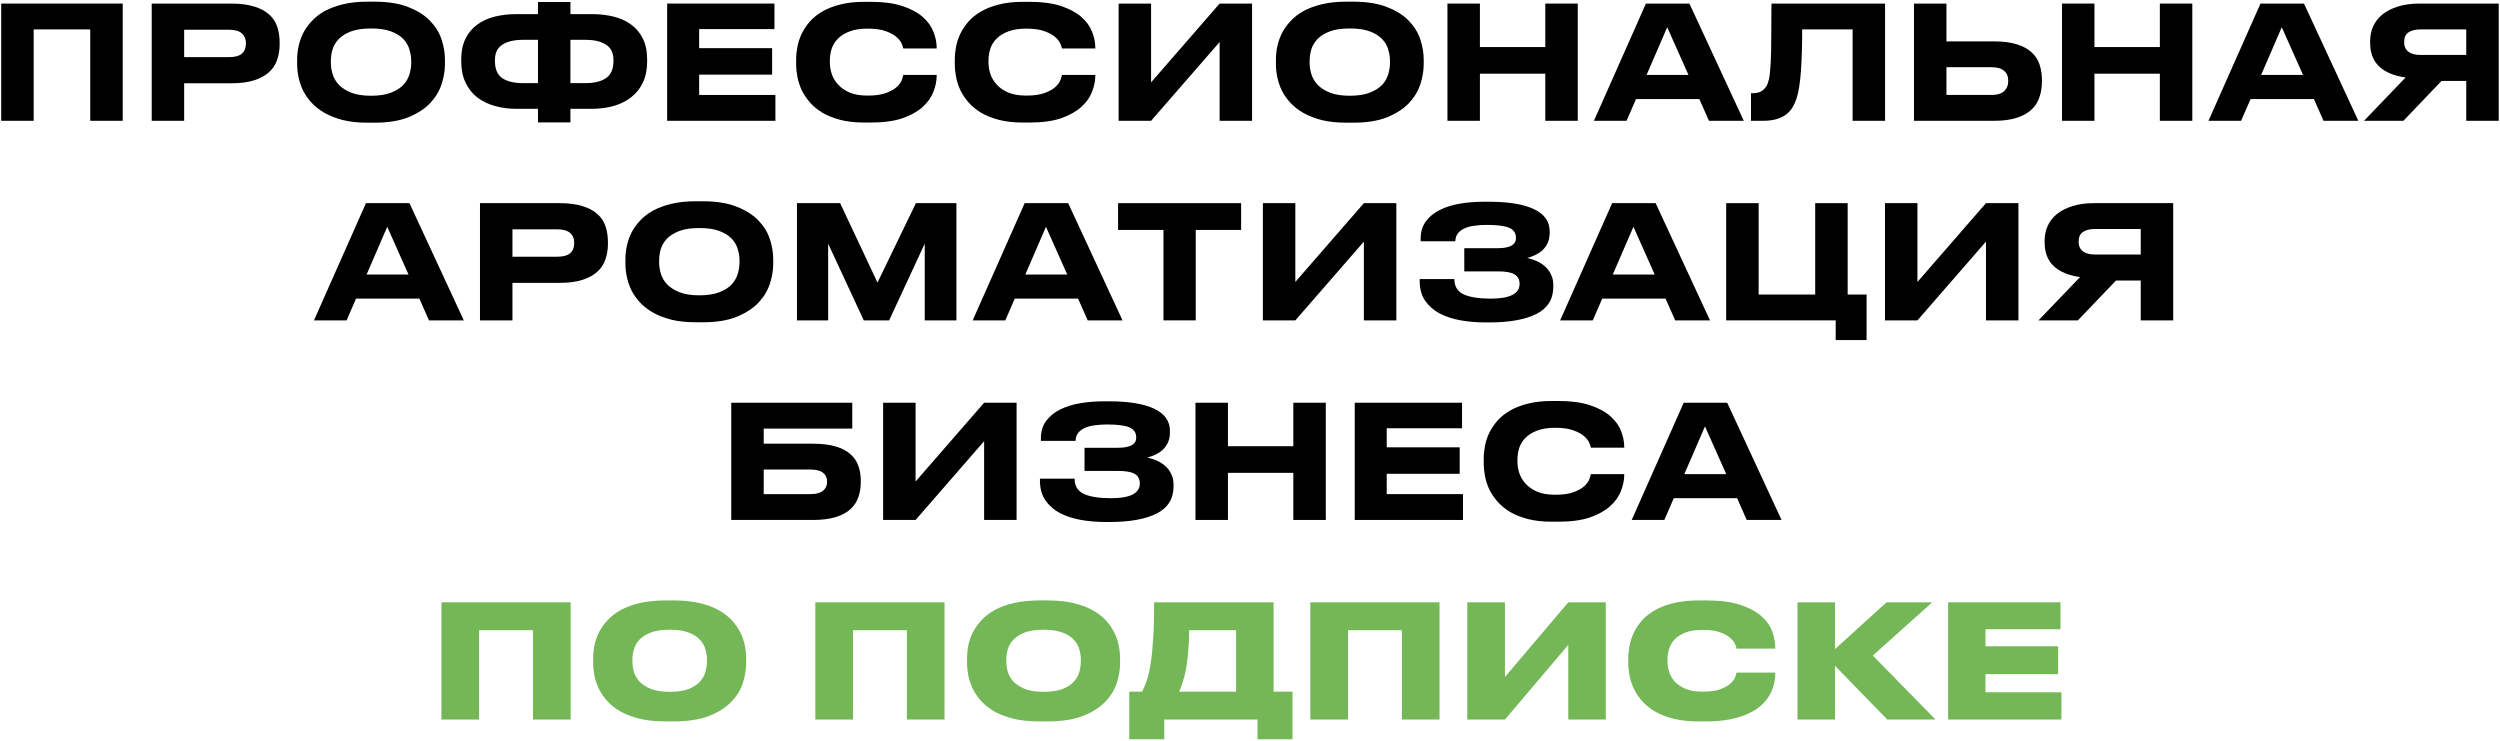
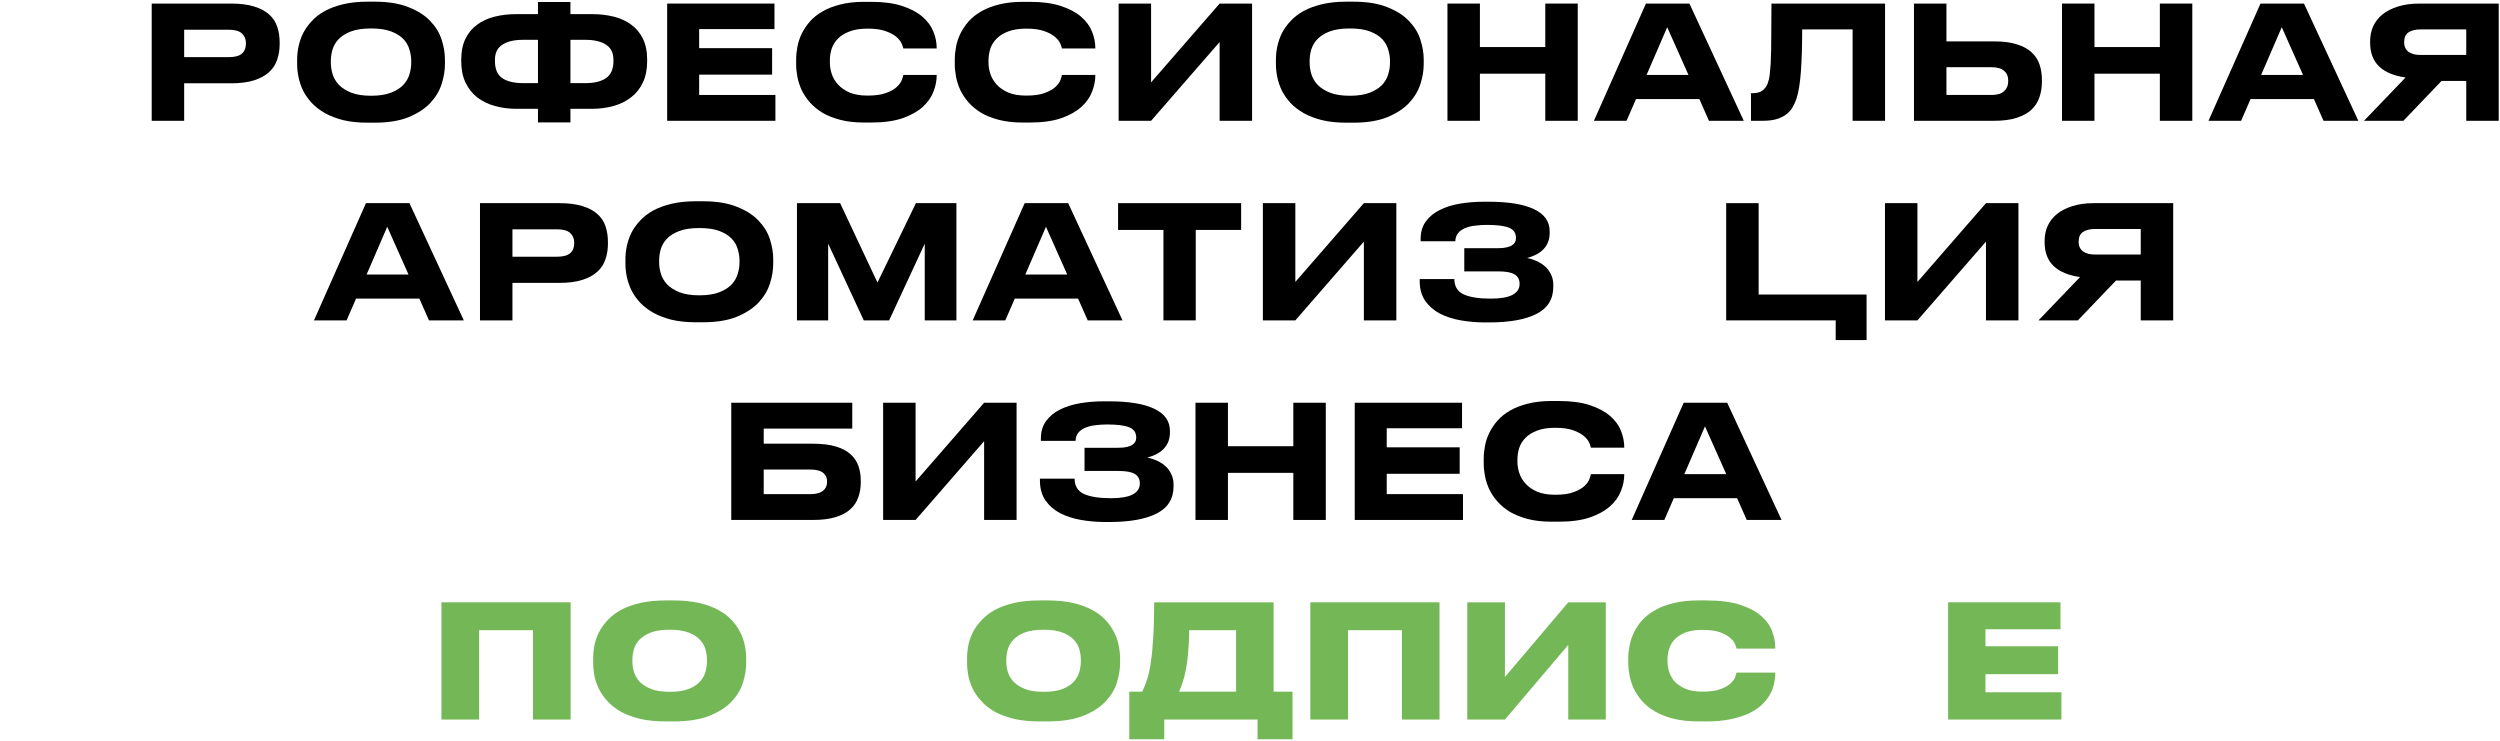
<svg xmlns="http://www.w3.org/2000/svg" width="476" height="141" viewBox="0 0 476 141" fill="none">
-   <path d="M6.412 23H0.232V0.68H23.362V23H17.182V5.6H6.412V23Z" fill="black" />
  <path d="M35.065 15.86V23H28.885V0.68H44.005C45.765 0.68 47.235 0.87 48.415 1.25C49.595 1.61 50.545 2.12 51.265 2.78C51.985 3.42 52.495 4.2 52.795 5.12C53.095 6.02 53.245 7.01 53.245 8.09V8.42C53.245 9.48 53.085 10.47 52.765 11.39C52.465 12.29 51.955 13.07 51.235 13.73C50.515 14.39 49.565 14.91 48.385 15.29C47.205 15.67 45.745 15.86 44.005 15.86H35.065ZM35.065 10.88H43.555C44.695 10.88 45.525 10.66 46.045 10.22C46.565 9.76 46.825 9.13 46.825 8.33V8.21C46.825 7.43 46.565 6.81 46.045 6.35C45.525 5.89 44.695 5.66 43.555 5.66H35.065V10.88Z" fill="black" />
  <path d="M71.306 0.32C73.906 0.32 76.066 0.67 77.786 1.37C79.526 2.05 80.906 2.93 81.926 4.01C82.946 5.07 83.666 6.25 84.086 7.55C84.506 8.85 84.716 10.11 84.716 11.33V12.23C84.716 13.43 84.506 14.69 84.086 16.01C83.666 17.31 82.946 18.51 81.926 19.61C80.906 20.69 79.526 21.59 77.786 22.31C76.066 23.01 73.906 23.36 71.306 23.36H69.986C68.246 23.36 66.706 23.2 65.366 22.88C64.026 22.54 62.856 22.09 61.856 21.53C60.876 20.97 60.046 20.33 59.366 19.61C58.686 18.87 58.136 18.09 57.716 17.27C57.316 16.43 57.026 15.58 56.846 14.72C56.666 13.86 56.576 13.03 56.576 12.23V11.33C56.576 10.51 56.666 9.68 56.846 8.84C57.026 7.98 57.316 7.14 57.716 6.32C58.136 5.5 58.686 4.73 59.366 4.01C60.046 3.27 60.876 2.63 61.856 2.09C62.856 1.55 64.026 1.12 65.366 0.8C66.706 0.48 68.246 0.32 69.986 0.32H71.306ZM78.296 11.57C78.296 10.89 78.186 10.19 77.966 9.47C77.766 8.73 77.386 8.06 76.826 7.46C76.266 6.86 75.486 6.37 74.486 5.99C73.506 5.61 72.226 5.42 70.646 5.42C69.086 5.42 67.806 5.61 66.806 5.99C65.826 6.37 65.046 6.86 64.466 7.46C63.906 8.06 63.516 8.73 63.296 9.47C63.096 10.19 62.996 10.89 62.996 11.57V11.99C62.996 12.67 63.106 13.38 63.326 14.12C63.546 14.84 63.936 15.51 64.496 16.13C65.076 16.73 65.856 17.23 66.836 17.63C67.836 18.03 69.106 18.23 70.646 18.23C72.206 18.23 73.486 18.03 74.486 17.63C75.486 17.23 76.266 16.73 76.826 16.13C77.386 15.51 77.766 14.84 77.966 14.12C78.186 13.38 78.296 12.67 78.296 11.99V11.57Z" fill="black" />
  <path d="M102.429 0.38H108.609V2.69H112.719C114.199 2.69 115.579 2.85 116.859 3.17C118.139 3.49 119.249 4 120.189 4.7C121.129 5.38 121.869 6.27 122.409 7.37C122.949 8.47 123.219 9.81 123.219 11.39V11.63C123.219 13.21 122.949 14.57 122.409 15.71C121.869 16.85 121.119 17.79 120.159 18.53C119.219 19.27 118.099 19.82 116.799 20.18C115.519 20.54 114.139 20.72 112.659 20.72H108.609V23.3H102.429V20.72H98.379C96.899 20.72 95.509 20.54 94.209 20.18C92.929 19.82 91.809 19.27 90.849 18.53C89.909 17.79 89.169 16.85 88.629 15.71C88.089 14.57 87.819 13.21 87.819 11.63V11.39C87.819 9.81 88.089 8.47 88.629 7.37C89.169 6.27 89.909 5.38 90.849 4.7C91.789 4 92.899 3.49 94.179 3.17C95.459 2.85 96.839 2.69 98.319 2.69H102.429V0.38ZM99.609 7.58C97.909 7.58 96.589 7.89 95.649 8.51C94.709 9.11 94.239 10.07 94.239 11.39V11.63C94.239 13.15 94.699 14.23 95.619 14.87C96.559 15.51 97.889 15.83 99.609 15.83H102.429V7.58H99.609ZM108.609 15.83H111.429C113.149 15.83 114.469 15.51 115.389 14.87C116.329 14.23 116.799 13.15 116.799 11.63V11.39C116.799 10.07 116.329 9.11 115.389 8.51C114.449 7.89 113.129 7.58 111.429 7.58H108.609V15.83Z" fill="black" />
  <path d="M147.459 0.68V5.54H133.119V9.17H147.009V14.21H133.119V18.08H147.639V23H127.029V0.68H147.459Z" fill="black" />
  <path d="M164.486 23.33C162.786 23.33 161.286 23.16 159.986 22.82C158.686 22.48 157.556 22.03 156.596 21.47C155.656 20.89 154.856 20.23 154.196 19.49C153.556 18.75 153.036 17.97 152.636 17.15C152.256 16.31 151.986 15.47 151.826 14.63C151.666 13.79 151.586 12.99 151.586 12.23V11.33C151.586 10.55 151.666 9.74 151.826 8.9C151.986 8.06 152.256 7.24 152.636 6.44C153.036 5.62 153.556 4.84 154.196 4.1C154.856 3.36 155.656 2.72 156.596 2.18C157.556 1.62 158.686 1.18 159.986 0.86C161.286 0.52 162.786 0.35 164.486 0.35H165.866C168.206 0.35 170.166 0.61 171.746 1.13C173.346 1.65 174.636 2.33 175.616 3.17C176.596 4.01 177.296 4.96 177.716 6.02C178.136 7.06 178.346 8.11 178.346 9.17V9.23H171.986C171.966 9.07 171.876 8.79 171.716 8.39C171.556 7.97 171.236 7.54 170.756 7.1C170.276 6.66 169.596 6.28 168.716 5.96C167.836 5.62 166.656 5.45 165.176 5.45C163.816 5.45 162.676 5.63 161.756 5.99C160.836 6.33 160.096 6.79 159.536 7.37C158.976 7.93 158.576 8.58 158.336 9.32C158.116 10.04 158.006 10.77 158.006 11.51V11.93C158.006 12.63 158.126 13.35 158.366 14.09C158.606 14.81 159.006 15.48 159.566 16.1C160.126 16.72 160.866 17.23 161.786 17.63C162.706 18.01 163.846 18.2 165.206 18.2C166.686 18.2 167.866 18.03 168.746 17.69C169.646 17.35 170.326 16.96 170.786 16.52C171.266 16.06 171.576 15.62 171.716 15.2C171.876 14.76 171.966 14.45 171.986 14.27H178.346V14.36C178.346 15.38 178.136 16.42 177.716 17.48C177.316 18.54 176.626 19.51 175.646 20.39C174.686 21.25 173.406 21.96 171.806 22.52C170.206 23.06 168.226 23.33 165.866 23.33H164.486Z" fill="black" />
  <path d="M194.691 23.33C192.991 23.33 191.491 23.16 190.191 22.82C188.891 22.48 187.761 22.03 186.801 21.47C185.861 20.89 185.061 20.23 184.401 19.49C183.761 18.75 183.241 17.97 182.841 17.15C182.461 16.31 182.191 15.47 182.031 14.63C181.871 13.79 181.791 12.99 181.791 12.23V11.33C181.791 10.55 181.871 9.74 182.031 8.9C182.191 8.06 182.461 7.24 182.841 6.44C183.241 5.62 183.761 4.84 184.401 4.1C185.061 3.36 185.861 2.72 186.801 2.18C187.761 1.62 188.891 1.18 190.191 0.86C191.491 0.52 192.991 0.35 194.691 0.35H196.071C198.411 0.35 200.371 0.61 201.951 1.13C203.551 1.65 204.841 2.33 205.821 3.17C206.801 4.01 207.501 4.96 207.921 6.02C208.341 7.06 208.551 8.11 208.551 9.17V9.23H202.191C202.171 9.07 202.081 8.79 201.921 8.39C201.761 7.97 201.441 7.54 200.961 7.1C200.481 6.66 199.801 6.28 198.921 5.96C198.041 5.62 196.861 5.45 195.381 5.45C194.021 5.45 192.881 5.63 191.961 5.99C191.041 6.33 190.301 6.79 189.741 7.37C189.181 7.93 188.781 8.58 188.541 9.32C188.321 10.04 188.211 10.77 188.211 11.51V11.93C188.211 12.63 188.331 13.35 188.571 14.09C188.811 14.81 189.211 15.48 189.771 16.1C190.331 16.72 191.071 17.23 191.991 17.63C192.911 18.01 194.051 18.2 195.411 18.2C196.891 18.2 198.071 18.03 198.951 17.69C199.851 17.35 200.531 16.96 200.991 16.52C201.471 16.06 201.781 15.62 201.921 15.2C202.081 14.76 202.171 14.45 202.191 14.27H208.551V14.36C208.551 15.38 208.341 16.42 207.921 17.48C207.521 18.54 206.831 19.51 205.851 20.39C204.891 21.25 203.611 21.96 202.011 22.52C200.411 23.06 198.431 23.33 196.071 23.33H194.691Z" fill="black" />
  <path d="M232.216 8L219.166 23H212.986V0.68H219.166V15.68L232.216 0.68H238.396V23H232.216V8Z" fill="black" />
  <path d="M257.664 0.32C260.264 0.32 262.424 0.67 264.144 1.37C265.884 2.05 267.264 2.93 268.284 4.01C269.304 5.07 270.024 6.25 270.444 7.55C270.864 8.85 271.074 10.11 271.074 11.33V12.23C271.074 13.43 270.864 14.69 270.444 16.01C270.024 17.31 269.304 18.51 268.284 19.61C267.264 20.69 265.884 21.59 264.144 22.31C262.424 23.01 260.264 23.36 257.664 23.36H256.344C254.604 23.36 253.064 23.2 251.724 22.88C250.384 22.54 249.214 22.09 248.214 21.53C247.234 20.97 246.404 20.33 245.724 19.61C245.044 18.87 244.494 18.09 244.074 17.27C243.674 16.43 243.384 15.58 243.204 14.72C243.024 13.86 242.934 13.03 242.934 12.23V11.33C242.934 10.51 243.024 9.68 243.204 8.84C243.384 7.98 243.674 7.14 244.074 6.32C244.494 5.5 245.044 4.73 245.724 4.01C246.404 3.27 247.234 2.63 248.214 2.09C249.214 1.55 250.384 1.12 251.724 0.8C253.064 0.48 254.604 0.32 256.344 0.32H257.664ZM264.654 11.57C264.654 10.89 264.544 10.19 264.324 9.47C264.124 8.73 263.744 8.06 263.184 7.46C262.624 6.86 261.844 6.37 260.844 5.99C259.864 5.61 258.584 5.42 257.004 5.42C255.444 5.42 254.164 5.61 253.164 5.99C252.184 6.37 251.404 6.86 250.824 7.46C250.264 8.06 249.874 8.73 249.654 9.47C249.454 10.19 249.354 10.89 249.354 11.57V11.99C249.354 12.67 249.464 13.38 249.684 14.12C249.904 14.84 250.294 15.51 250.854 16.13C251.434 16.73 252.214 17.23 253.194 17.63C254.194 18.03 255.464 18.23 257.004 18.23C258.564 18.23 259.844 18.03 260.844 17.63C261.844 17.23 262.624 16.73 263.184 16.13C263.744 15.51 264.124 14.84 264.324 14.12C264.544 13.38 264.654 12.67 264.654 11.99V11.57Z" fill="black" />
  <path d="M275.594 0.68H281.774V8.96H294.224V0.68H300.404V23H294.224V14.03H281.774V23H275.594V0.68Z" fill="black" />
  <path d="M317.436 5.18L313.506 14.27H321.486L317.436 5.18ZM323.556 18.86H311.496L309.696 23H303.486L313.386 0.68H321.666L332.016 23H325.386L323.556 18.86Z" fill="black" />
  <path d="M352.736 5.6H343.136C343.136 8.64 343.056 11.29 342.896 13.55C342.736 15.81 342.456 17.55 342.056 18.77C341.876 19.31 341.646 19.83 341.366 20.33C341.086 20.83 340.706 21.28 340.226 21.68C339.746 22.08 339.136 22.4 338.396 22.64C337.656 22.88 336.726 23 335.606 23H333.386V17.75H333.596C334.516 17.75 335.186 17.57 335.606 17.21C336.046 16.85 336.356 16.44 336.536 15.98C336.636 15.72 336.726 15.43 336.806 15.11C336.886 14.79 336.946 14.39 336.986 13.91C337.046 13.41 337.096 12.81 337.136 12.11C337.176 11.39 337.206 10.51 337.226 9.47C337.246 8.41 337.256 7.17 337.256 5.75C337.276 4.31 337.286 2.62 337.286 0.68H358.916V23H352.736V5.6Z" fill="black" />
  <path d="M379.212 18.08C380.272 18.08 381.062 17.84 381.582 17.36C382.102 16.88 382.362 16.26 382.362 15.5V15.29C382.362 14.53 382.102 13.93 381.582 13.49C381.062 13.03 380.272 12.8 379.212 12.8H370.602V18.08H379.212ZM370.602 7.88H379.692C381.432 7.88 382.882 8.07 384.042 8.45C385.202 8.81 386.132 9.32 386.832 9.98C387.532 10.62 388.032 11.39 388.332 12.29C388.632 13.19 388.782 14.17 388.782 15.23V15.56C388.782 16.62 388.622 17.61 388.302 18.53C388.002 19.43 387.502 20.21 386.802 20.87C386.102 21.53 385.162 22.05 383.982 22.43C382.822 22.81 381.392 23 379.692 23H364.422V0.68H370.602V7.88Z" fill="black" />
  <path d="M392.605 0.68H398.785V8.96H411.235V0.68H417.415V23H411.235V14.03H398.785V23H392.605V0.68Z" fill="black" />
  <path d="M434.448 5.18L430.518 14.27H438.498L434.448 5.18ZM440.568 18.86H428.508L426.708 23H420.498L430.398 0.68H438.678L449.028 23H442.398L440.568 18.86Z" fill="black" />
  <path d="M469.574 15.41H464.864L457.604 23H450.104L458.024 14.75C455.844 14.45 454.174 13.76 453.014 12.68C451.854 11.58 451.274 10.07 451.274 8.15V7.85C451.274 6.83 451.464 5.89 451.844 5.03C452.244 4.15 452.834 3.39 453.614 2.75C454.414 2.11 455.394 1.61 456.554 1.25C457.734 0.87 459.104 0.68 460.664 0.68H475.754V23H469.574V15.41ZM469.574 5.6H460.874C459.894 5.6 459.124 5.79 458.564 6.17C458.024 6.55 457.754 7.15 457.754 7.97V8.06C457.754 8.5 457.834 8.87 457.994 9.17C458.154 9.47 458.374 9.72 458.654 9.92C458.934 10.1 459.264 10.24 459.644 10.34C460.024 10.42 460.434 10.46 460.874 10.46H469.574V5.6Z" fill="black" />
  <path d="M73.73 43.18L69.8 52.27H77.78L73.73 43.18ZM79.85 56.86H67.79L65.99 61H59.78L69.68 38.68H77.96L88.31 61H81.68L79.85 56.86Z" fill="black" />
  <path d="M97.57 53.86V61H91.39V38.68H106.51C108.27 38.68 109.74 38.87 110.92 39.25C112.1 39.61 113.05 40.12 113.77 40.78C114.49 41.42 115 42.2 115.3 43.12C115.6 44.02 115.75 45.01 115.75 46.09V46.42C115.75 47.48 115.59 48.47 115.27 49.39C114.97 50.29 114.46 51.07 113.74 51.73C113.02 52.39 112.07 52.91 110.89 53.29C109.71 53.67 108.25 53.86 106.51 53.86H97.57ZM97.57 48.88H106.06C107.2 48.88 108.03 48.66 108.55 48.22C109.07 47.76 109.33 47.13 109.33 46.33V46.21C109.33 45.43 109.07 44.81 108.55 44.35C108.03 43.89 107.2 43.66 106.06 43.66H97.57V48.88Z" fill="black" />
  <path d="M133.811 38.32C136.411 38.32 138.571 38.67 140.291 39.37C142.031 40.05 143.411 40.93 144.431 42.01C145.451 43.07 146.171 44.25 146.591 45.55C147.011 46.85 147.221 48.11 147.221 49.33V50.23C147.221 51.43 147.011 52.69 146.591 54.01C146.171 55.31 145.451 56.51 144.431 57.61C143.411 58.69 142.031 59.59 140.291 60.31C138.571 61.01 136.411 61.36 133.811 61.36H132.491C130.751 61.36 129.211 61.2 127.871 60.88C126.531 60.54 125.361 60.09 124.361 59.53C123.381 58.97 122.551 58.33 121.871 57.61C121.191 56.87 120.641 56.09 120.221 55.27C119.821 54.43 119.531 53.58 119.351 52.72C119.171 51.86 119.081 51.03 119.081 50.23V49.33C119.081 48.51 119.171 47.68 119.351 46.84C119.531 45.98 119.821 45.14 120.221 44.32C120.641 43.5 121.191 42.73 121.871 42.01C122.551 41.27 123.381 40.63 124.361 40.09C125.361 39.55 126.531 39.12 127.871 38.8C129.211 38.48 130.751 38.32 132.491 38.32H133.811ZM140.801 49.57C140.801 48.89 140.691 48.19 140.471 47.47C140.271 46.73 139.891 46.06 139.331 45.46C138.771 44.86 137.991 44.37 136.991 43.99C136.011 43.61 134.731 43.42 133.151 43.42C131.591 43.42 130.311 43.61 129.311 43.99C128.331 44.37 127.551 44.86 126.971 45.46C126.411 46.06 126.021 46.73 125.801 47.47C125.601 48.19 125.501 48.89 125.501 49.57V49.99C125.501 50.67 125.611 51.38 125.831 52.12C126.051 52.84 126.441 53.51 127.001 54.13C127.581 54.73 128.361 55.23 129.341 55.63C130.341 56.03 131.611 56.23 133.151 56.23C134.711 56.23 135.991 56.03 136.991 55.63C137.991 55.23 138.771 54.73 139.331 54.13C139.891 53.51 140.271 52.84 140.471 52.12C140.691 51.38 140.801 50.67 140.801 49.99V49.57Z" fill="black" />
  <path d="M151.741 38.68H159.961L167.071 53.8L174.391 38.68H182.101V61H176.071V46.39L169.291 61H164.461L157.681 46.39V61H151.741V38.68Z" fill="black" />
  <path d="M199.15 43.18L195.22 52.27H203.2L199.15 43.18ZM205.27 56.86H193.21L191.41 61H185.2L195.1 38.68H203.38L213.73 61H207.1L205.27 56.86Z" fill="black" />
  <path d="M221.521 43.78H212.881V38.68H236.311V43.78H227.671V61H221.521V43.78Z" fill="black" />
  <path d="M259.682 46L246.632 61H240.452V38.68H246.632V53.68L259.682 38.68H265.862V61H259.682V46Z" fill="black" />
  <path d="M282.49 38.41H283.45C287.21 38.41 290.08 38.88 292.06 39.82C294.06 40.76 295.06 42.17 295.06 44.05V44.26C295.06 44.98 294.95 45.61 294.73 46.15C294.51 46.67 294.2 47.13 293.8 47.53C293.42 47.91 292.97 48.23 292.45 48.49C291.93 48.75 291.37 48.96 290.77 49.12C291.37 49.24 291.96 49.43 292.54 49.69C293.14 49.95 293.68 50.29 294.16 50.71C294.64 51.13 295.02 51.64 295.3 52.24C295.6 52.82 295.75 53.5 295.75 54.28V54.58C295.75 56.96 294.68 58.69 292.54 59.77C290.42 60.85 287.41 61.39 283.51 61.39H282.79C281.19 61.39 279.64 61.26 278.14 61C276.66 60.74 275.33 60.31 274.15 59.71C272.99 59.09 272.06 58.28 271.36 57.28C270.66 56.26 270.31 55 270.31 53.5V53.14H276.91C276.91 54.52 277.5 55.49 278.68 56.05C279.88 56.59 281.6 56.86 283.84 56.86C285.7 56.86 287.08 56.62 287.98 56.14C288.88 55.66 289.33 54.97 289.33 54.07C289.33 53.23 289.01 52.62 288.37 52.24C287.75 51.86 286.71 51.67 285.25 51.67H278.8V47.26H284.92C285.38 47.26 285.83 47.24 286.27 47.2C286.71 47.14 287.1 47.05 287.44 46.93C287.8 46.79 288.09 46.59 288.31 46.33C288.53 46.07 288.64 45.73 288.64 45.31C288.64 44.37 288.2 43.72 287.32 43.36C286.46 43 285.05 42.82 283.09 42.82C282.29 42.82 281.53 42.87 280.81 42.97C280.09 43.05 279.46 43.21 278.92 43.45C278.38 43.67 277.94 43.99 277.6 44.41C277.28 44.81 277.11 45.32 277.09 45.94H270.49V45.49C270.49 44.17 270.82 43.06 271.48 42.16C272.16 41.24 273.05 40.51 274.15 39.97C275.27 39.41 276.55 39.01 277.99 38.77C279.43 38.53 280.93 38.41 282.49 38.41Z" fill="black" />
-   <path d="M311.005 43.18L307.075 52.27H315.055L311.005 43.18ZM317.125 56.86H305.065L303.265 61H297.055L306.955 38.68H315.235L325.585 61H318.955L317.125 56.86Z" fill="black" />
-   <path d="M351.795 56.08H355.395V64.75H349.515V61H328.665V38.68H334.845V56.08H345.615V38.68H351.795V56.08Z" fill="black" />
+   <path d="M351.795 56.08H355.395V64.75H349.515V61H328.665V38.68H334.845V56.08H345.615H351.795V56.08Z" fill="black" />
  <path d="M378.129 46L365.079 61H358.899V38.68H365.079V53.68L378.129 38.68H384.309V61H378.129V46Z" fill="black" />
  <path d="M407.597 53.41H402.887L395.627 61H388.127L396.047 52.75C393.867 52.45 392.197 51.76 391.037 50.68C389.877 49.58 389.297 48.07 389.297 46.15V45.85C389.297 44.83 389.487 43.89 389.867 43.03C390.267 42.15 390.857 41.39 391.637 40.75C392.437 40.11 393.417 39.61 394.577 39.25C395.757 38.87 397.127 38.68 398.687 38.68H413.777V61H407.597V53.41ZM407.597 43.6H398.897C397.917 43.6 397.147 43.79 396.587 44.17C396.047 44.55 395.777 45.15 395.777 45.97V46.06C395.777 46.5 395.857 46.87 396.017 47.17C396.177 47.47 396.397 47.72 396.677 47.92C396.957 48.1 397.287 48.24 397.667 48.34C398.047 48.42 398.457 48.46 398.897 48.46H407.597V43.6Z" fill="black" />
  <path d="M162.271 81.6H145.411V84.48H154.801C156.541 84.48 157.991 84.66 159.151 85.02C160.311 85.36 161.241 85.85 161.941 86.49C162.641 87.11 163.141 87.85 163.441 88.71C163.741 89.57 163.891 90.51 163.891 91.53V91.86C163.891 92.88 163.731 93.83 163.411 94.71C163.111 95.57 162.611 96.32 161.911 96.96C161.211 97.6 160.271 98.1 159.091 98.46C157.931 98.82 156.501 99 154.801 99H139.231V76.68H162.271V81.6ZM154.321 94.08C155.381 94.08 156.171 93.87 156.691 93.45C157.211 93.03 157.471 92.48 157.471 91.8V91.59C157.471 90.93 157.211 90.4 156.691 90C156.171 89.6 155.381 89.4 154.321 89.4H145.411V94.08H154.321Z" fill="black" />
  <path d="M187.377 84L174.327 99H168.147V76.68H174.327V91.68L187.377 76.68H193.557V99H187.377V84Z" fill="black" />
  <path d="M210.185 76.41H211.145C214.905 76.41 217.775 76.88 219.755 77.82C221.755 78.76 222.755 80.17 222.755 82.05V82.26C222.755 82.98 222.645 83.61 222.425 84.15C222.205 84.67 221.895 85.13 221.495 85.53C221.115 85.91 220.665 86.23 220.145 86.49C219.625 86.75 219.065 86.96 218.465 87.12C219.065 87.24 219.655 87.43 220.235 87.69C220.835 87.95 221.375 88.29 221.855 88.71C222.335 89.13 222.715 89.64 222.995 90.24C223.295 90.82 223.445 91.5 223.445 92.28V92.58C223.445 94.96 222.375 96.69 220.235 97.77C218.115 98.85 215.105 99.39 211.205 99.39H210.485C208.885 99.39 207.335 99.26 205.835 99C204.355 98.74 203.025 98.31 201.845 97.71C200.685 97.09 199.755 96.28 199.055 95.28C198.355 94.26 198.005 93 198.005 91.5V91.14H204.605C204.605 92.52 205.195 93.49 206.375 94.05C207.575 94.59 209.295 94.86 211.535 94.86C213.395 94.86 214.775 94.62 215.675 94.14C216.575 93.66 217.025 92.97 217.025 92.07C217.025 91.23 216.705 90.62 216.065 90.24C215.445 89.86 214.405 89.67 212.945 89.67H206.495V85.26H212.615C213.075 85.26 213.525 85.24 213.965 85.2C214.405 85.14 214.795 85.05 215.135 84.93C215.495 84.79 215.785 84.59 216.005 84.33C216.225 84.07 216.335 83.73 216.335 83.31C216.335 82.37 215.895 81.72 215.015 81.36C214.155 81 212.745 80.82 210.785 80.82C209.985 80.82 209.225 80.87 208.505 80.97C207.785 81.05 207.155 81.21 206.615 81.45C206.075 81.67 205.635 81.99 205.295 82.41C204.975 82.81 204.805 83.32 204.785 83.94H198.185V83.49C198.185 82.17 198.515 81.06 199.175 80.16C199.855 79.24 200.745 78.51 201.845 77.97C202.965 77.41 204.245 77.01 205.685 76.77C207.125 76.53 208.625 76.41 210.185 76.41Z" fill="black" />
  <path d="M227.62 76.68H233.8V84.96H246.25V76.68H252.43V99H246.25V90.03H233.8V99H227.62V76.68Z" fill="black" />
  <path d="M278.372 76.68V81.54H264.032V85.17H277.922V90.21H264.032V94.08H278.552V99H257.942V76.68H278.372Z" fill="black" />
  <path d="M295.399 99.33C293.699 99.33 292.199 99.16 290.899 98.82C289.599 98.48 288.469 98.03 287.509 97.47C286.569 96.89 285.769 96.23 285.109 95.49C284.469 94.75 283.949 93.97 283.549 93.15C283.169 92.31 282.899 91.47 282.739 90.63C282.579 89.79 282.499 88.99 282.499 88.23V87.33C282.499 86.55 282.579 85.74 282.739 84.9C282.899 84.06 283.169 83.24 283.549 82.44C283.949 81.62 284.469 80.84 285.109 80.1C285.769 79.36 286.569 78.72 287.509 78.18C288.469 77.62 289.599 77.18 290.899 76.86C292.199 76.52 293.699 76.35 295.399 76.35H296.779C299.119 76.35 301.079 76.61 302.659 77.13C304.259 77.65 305.549 78.33 306.529 79.17C307.509 80.01 308.209 80.96 308.629 82.02C309.049 83.06 309.259 84.11 309.259 85.17V85.23H302.899C302.879 85.07 302.789 84.79 302.629 84.39C302.469 83.97 302.149 83.54 301.669 83.1C301.189 82.66 300.509 82.28 299.629 81.96C298.749 81.62 297.569 81.45 296.089 81.45C294.729 81.45 293.589 81.63 292.669 81.99C291.749 82.33 291.009 82.79 290.449 83.37C289.889 83.93 289.489 84.58 289.249 85.32C289.029 86.04 288.919 86.77 288.919 87.51V87.93C288.919 88.63 289.039 89.35 289.279 90.09C289.519 90.81 289.919 91.48 290.479 92.1C291.039 92.72 291.779 93.23 292.699 93.63C293.619 94.01 294.759 94.2 296.119 94.2C297.599 94.2 298.779 94.03 299.659 93.69C300.559 93.35 301.239 92.96 301.699 92.52C302.179 92.06 302.489 91.62 302.629 91.2C302.789 90.76 302.879 90.45 302.899 90.27H309.259V90.36C309.259 91.38 309.049 92.42 308.629 93.48C308.229 94.54 307.539 95.51 306.559 96.39C305.599 97.25 304.319 97.96 302.719 98.52C301.119 99.06 299.139 99.33 296.779 99.33H295.399Z" fill="black" />
  <path d="M324.628 81.18L320.698 90.27H328.678L324.628 81.18ZM330.748 94.86H318.688L316.888 99H310.678L320.578 76.68H328.858L339.208 99H332.578L330.748 94.86Z" fill="black" />
  <path d="M91.218 137H84.048V114.68H108.648V137H101.478V119.99H91.218V137Z" fill="#73B757" />
  <path d="M128.181 114.32C130.041 114.32 131.671 114.48 133.071 114.8C134.491 115.12 135.711 115.56 136.731 116.12C137.771 116.68 138.631 117.33 139.311 118.07C139.991 118.79 140.531 119.56 140.931 120.38C141.351 121.18 141.641 122.01 141.801 122.87C141.981 123.73 142.071 124.55 142.071 125.33V126.23C142.071 127.41 141.871 128.65 141.471 129.95C141.071 131.25 140.351 132.45 139.311 133.55C138.291 134.65 136.881 135.56 135.081 136.28C133.281 137 130.981 137.36 128.181 137.36H126.831C124.971 137.36 123.331 137.2 121.911 136.88C120.511 136.54 119.291 136.09 118.251 135.53C117.231 134.95 116.381 134.29 115.701 133.55C115.021 132.81 114.471 132.03 114.051 131.21C113.651 130.37 113.361 129.53 113.181 128.69C113.021 127.83 112.941 127.01 112.941 126.23V125.33C112.941 124.53 113.021 123.71 113.181 122.87C113.361 122.01 113.651 121.18 114.051 120.38C114.471 119.56 115.021 118.79 115.701 118.07C116.381 117.33 117.231 116.68 118.251 116.12C119.291 115.56 120.511 115.12 121.911 114.8C123.331 114.48 124.971 114.32 126.831 114.32H128.181ZM134.601 125.57C134.601 124.97 134.511 124.34 134.331 123.68C134.151 123 133.801 122.38 133.281 121.82C132.781 121.26 132.061 120.8 131.121 120.44C130.201 120.08 129.001 119.9 127.521 119.9C126.021 119.9 124.811 120.08 123.891 120.44C122.971 120.8 122.251 121.26 121.731 121.82C121.211 122.38 120.861 123 120.681 123.68C120.501 124.34 120.411 124.97 120.411 125.57V125.96C120.411 126.56 120.501 127.2 120.681 127.88C120.881 128.56 121.241 129.19 121.761 129.77C122.301 130.33 123.031 130.8 123.951 131.18C124.871 131.54 126.061 131.72 127.521 131.72C129.001 131.72 130.201 131.54 131.121 131.18C132.061 130.8 132.781 130.33 133.281 129.77C133.801 129.19 134.151 128.56 134.331 127.88C134.511 127.2 134.601 126.56 134.601 125.96V125.57Z" fill="#73B757" />
-   <path d="M162.409 137H155.239V114.68H179.839V137H172.669V119.99H162.409V137Z" fill="#73B757" />
  <path d="M199.372 114.32C201.232 114.32 202.862 114.48 204.262 114.8C205.682 115.12 206.902 115.56 207.922 116.12C208.962 116.68 209.822 117.33 210.502 118.07C211.182 118.79 211.722 119.56 212.122 120.38C212.542 121.18 212.832 122.01 212.992 122.87C213.172 123.73 213.262 124.55 213.262 125.33V126.23C213.262 127.41 213.062 128.65 212.662 129.95C212.262 131.25 211.542 132.45 210.502 133.55C209.482 134.65 208.072 135.56 206.272 136.28C204.472 137 202.172 137.36 199.372 137.36H198.022C196.162 137.36 194.522 137.2 193.102 136.88C191.702 136.54 190.482 136.09 189.442 135.53C188.422 134.95 187.572 134.29 186.892 133.55C186.212 132.81 185.662 132.03 185.242 131.21C184.842 130.37 184.552 129.53 184.372 128.69C184.212 127.83 184.132 127.01 184.132 126.23V125.33C184.132 124.53 184.212 123.71 184.372 122.87C184.552 122.01 184.842 121.18 185.242 120.38C185.662 119.56 186.212 118.79 186.892 118.07C187.572 117.33 188.422 116.68 189.442 116.12C190.482 115.56 191.702 115.12 193.102 114.8C194.522 114.48 196.162 114.32 198.022 114.32H199.372ZM205.792 125.57C205.792 124.97 205.702 124.34 205.522 123.68C205.342 123 204.992 122.38 204.472 121.82C203.972 121.26 203.252 120.8 202.312 120.44C201.392 120.08 200.192 119.9 198.712 119.9C197.212 119.9 196.002 120.08 195.082 120.44C194.162 120.8 193.442 121.26 192.922 121.82C192.402 122.38 192.052 123 191.872 123.68C191.692 124.34 191.602 124.97 191.602 125.57V125.96C191.602 126.56 191.692 127.2 191.872 127.88C192.072 128.56 192.432 129.19 192.952 129.77C193.492 130.33 194.222 130.8 195.142 131.18C196.062 131.54 197.252 131.72 198.712 131.72C200.192 131.72 201.392 131.54 202.312 131.18C203.252 130.8 203.972 130.33 204.472 129.77C204.992 129.19 205.342 128.56 205.522 127.88C205.702 127.2 205.792 126.56 205.792 125.96V125.57Z" fill="#73B757" />
  <path d="M217.474 131.69C217.834 130.97 218.154 130.17 218.434 129.29C218.714 128.41 218.944 127.33 219.124 126.05C219.324 124.75 219.474 123.19 219.574 121.37C219.694 119.53 219.754 117.3 219.754 114.68H242.494V131.69H246.094V140.75H239.434V137H221.674V140.75H215.014V131.69H217.474ZM235.354 131.69V119.99H226.414C226.414 121.53 226.354 122.91 226.234 124.13C226.134 125.35 225.994 126.44 225.814 127.4C225.634 128.36 225.424 129.19 225.184 129.89C224.964 130.59 224.734 131.19 224.494 131.69H235.354Z" fill="#73B757" />
  <path d="M256.657 137H249.487V114.68H274.087V137H266.917V119.99H256.657V137Z" fill="#73B757" />
  <path d="M298.6 122.78L286.54 137H279.37V114.68H286.54V128.9L298.6 114.68H305.74V137H298.6V122.78Z" fill="#73B757" />
  <path d="M323.461 137.36C321.641 137.36 320.041 137.19 318.661 136.85C317.301 136.51 316.121 136.05 315.121 135.47C314.141 134.89 313.321 134.23 312.661 133.49C312.001 132.73 311.471 131.94 311.071 131.12C310.691 130.28 310.421 129.44 310.261 128.6C310.101 127.76 310.021 126.97 310.021 126.23V125.33C310.021 124.57 310.101 123.78 310.261 122.96C310.421 122.12 310.691 121.29 311.071 120.47C311.471 119.65 311.991 118.87 312.631 118.13C313.291 117.39 314.121 116.74 315.121 116.18C316.121 115.6 317.301 115.15 318.661 114.83C320.041 114.49 321.641 114.32 323.461 114.32H324.841C327.481 114.32 329.651 114.6 331.351 115.16C333.051 115.72 334.391 116.44 335.371 117.32C336.371 118.2 337.061 119.18 337.441 120.26C337.821 121.32 338.011 122.35 338.011 123.35V123.5H330.631C330.611 123.36 330.531 123.1 330.391 122.72C330.251 122.32 329.951 121.92 329.491 121.52C329.051 121.1 328.411 120.73 327.571 120.41C326.731 120.09 325.591 119.93 324.151 119.93C322.831 119.93 321.741 120.1 320.881 120.44C320.021 120.78 319.341 121.22 318.841 121.76C318.341 122.3 317.991 122.91 317.791 123.59C317.591 124.25 317.491 124.9 317.491 125.54V125.93C317.491 126.53 317.591 127.17 317.791 127.85C317.991 128.53 318.341 129.16 318.841 129.74C319.361 130.3 320.051 130.77 320.911 131.15C321.771 131.51 322.861 131.69 324.181 131.69C325.621 131.69 326.761 131.53 327.601 131.21C328.441 130.89 329.081 130.52 329.521 130.1C329.961 129.68 330.251 129.28 330.391 128.9C330.531 128.5 330.611 128.22 330.631 128.06H338.011V128.24C338.011 128.86 337.931 129.52 337.771 130.22C337.611 130.92 337.341 131.61 336.961 132.29C336.581 132.97 336.061 133.62 335.401 134.24C334.761 134.84 333.951 135.37 332.971 135.83C331.991 136.29 330.831 136.66 329.491 136.94C328.151 137.22 326.601 137.36 324.841 137.36H323.461Z" fill="#73B757" />
-   <path d="M342.241 137V114.68H349.381V123.59L359.191 114.68H367.891L356.581 124.82L368.521 137H359.341L349.381 126.77V137H342.241Z" fill="#73B757" />
  <path d="M392.313 114.68V119.81H378.033V123.05H391.863V128.36H378.033V131.81H392.493V137H370.923V114.68H392.313Z" fill="#73B757" />
</svg>